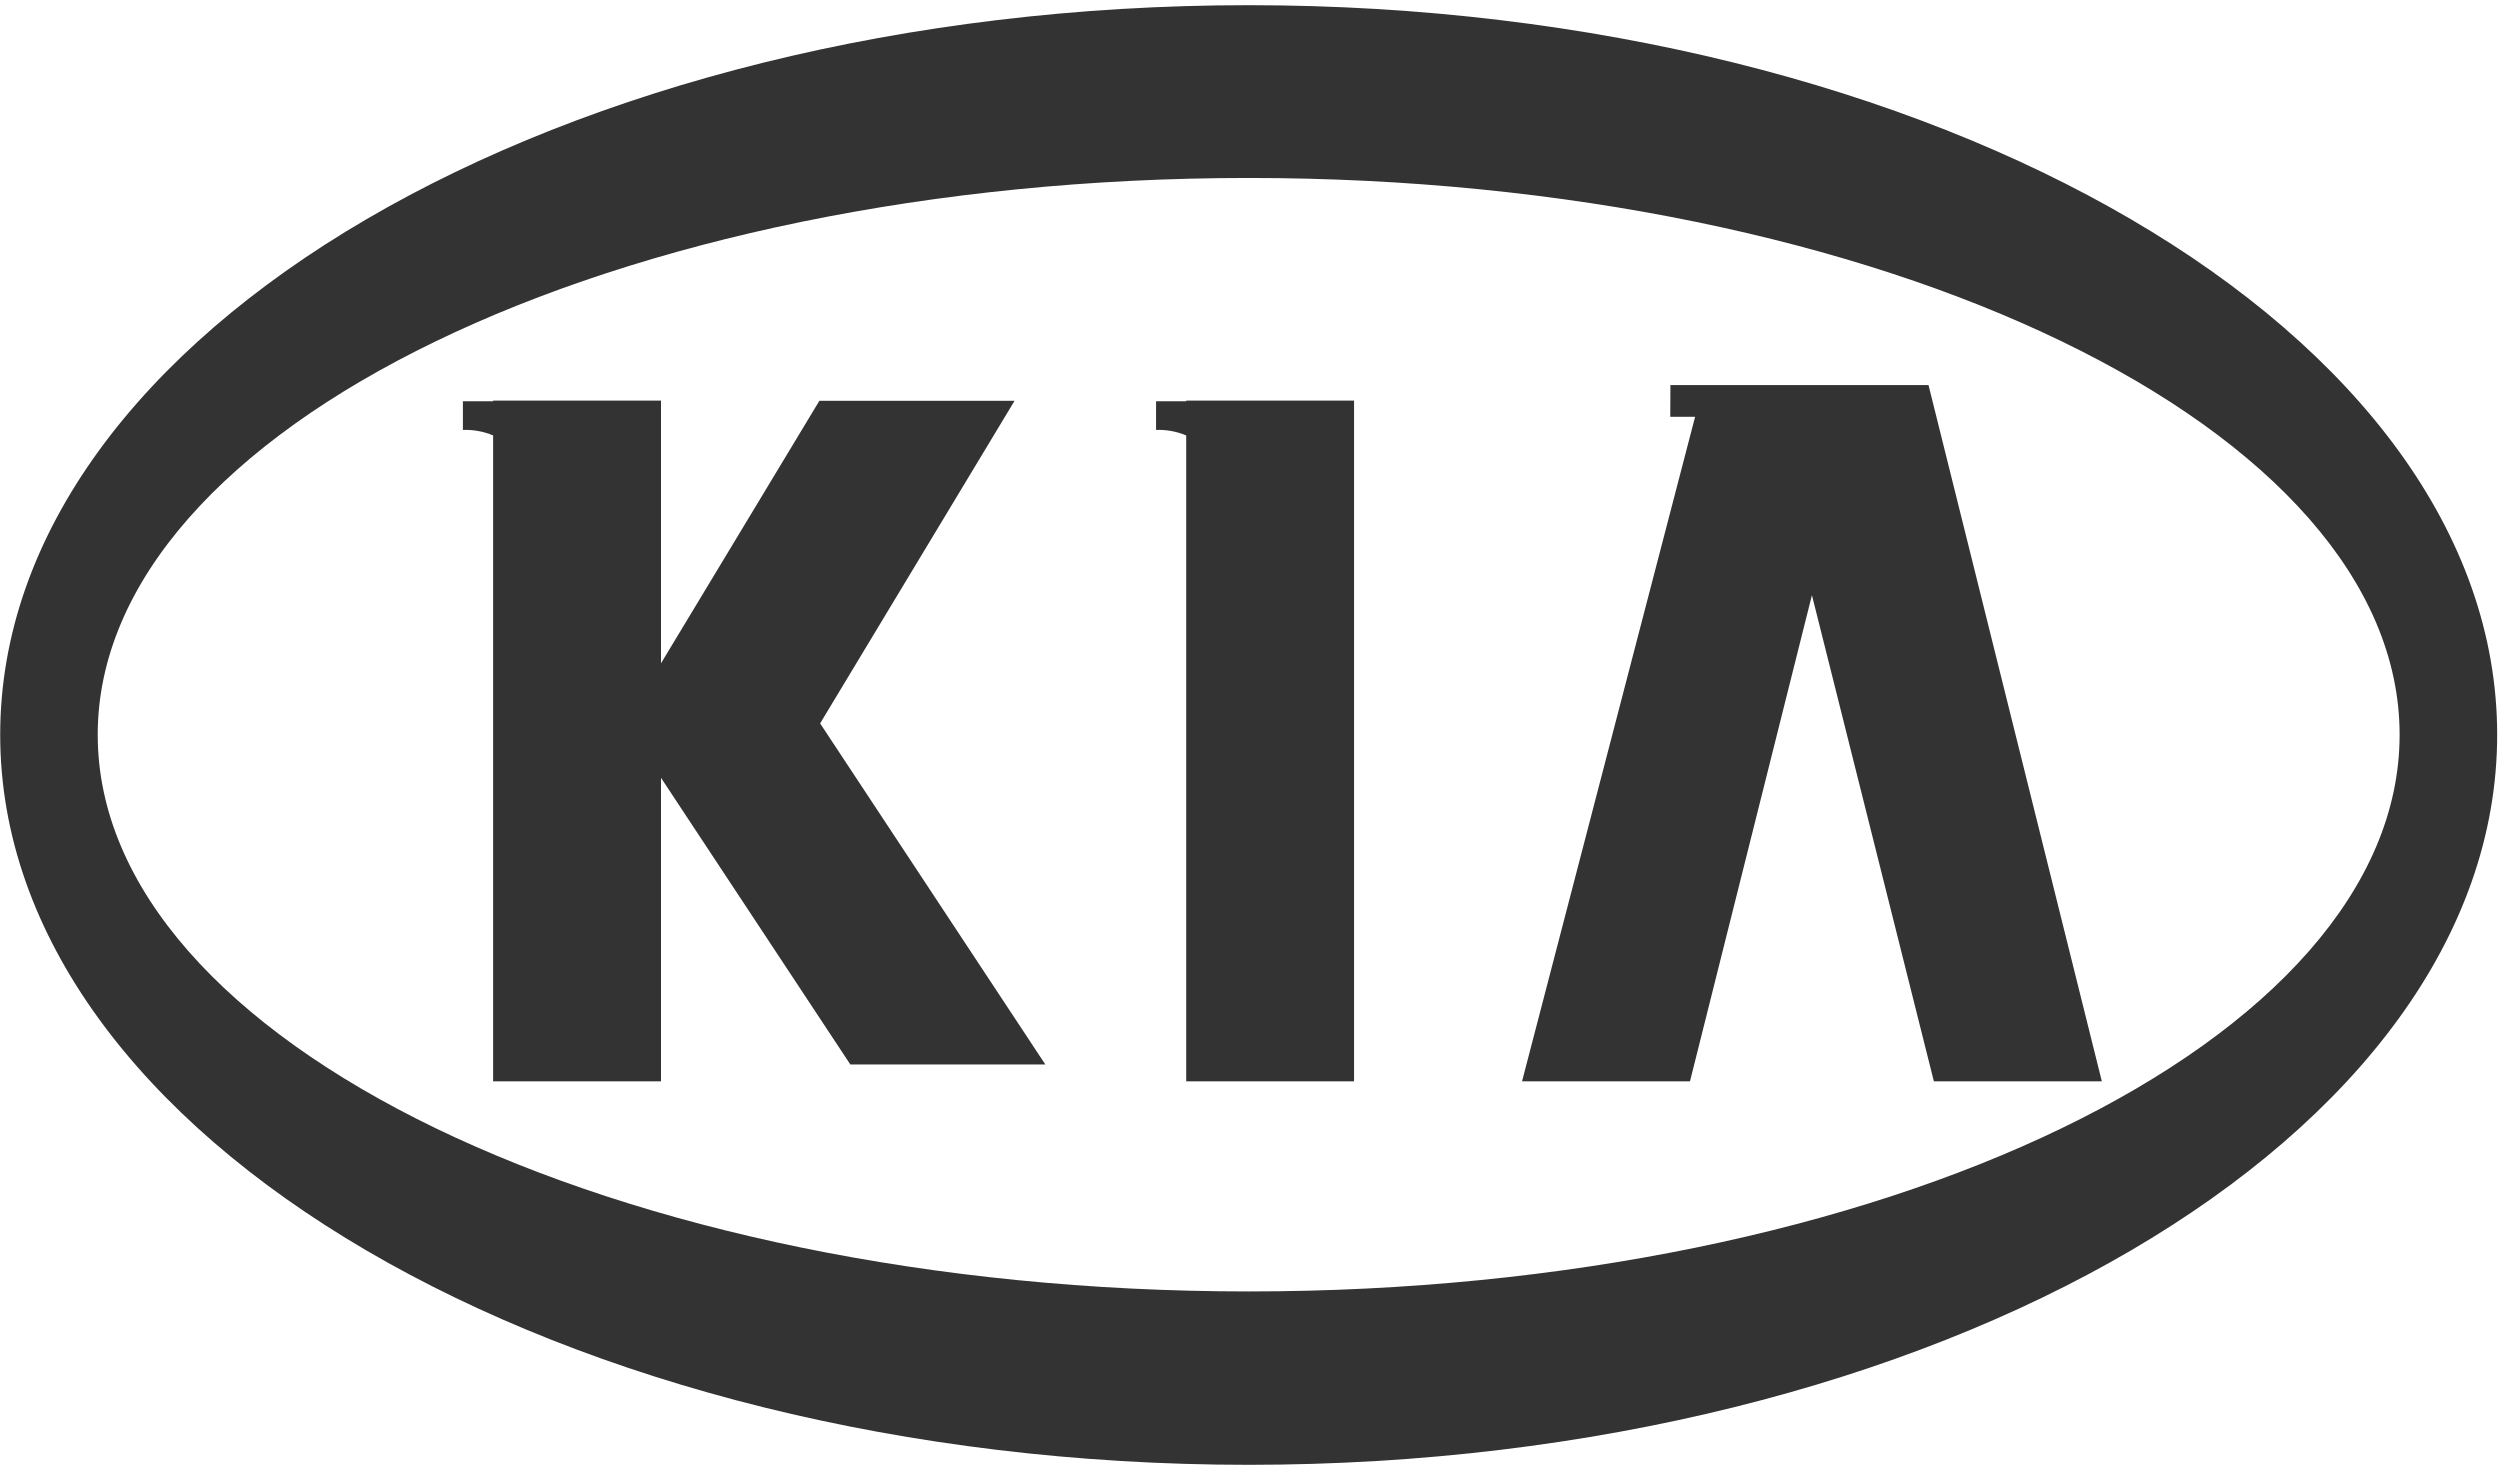
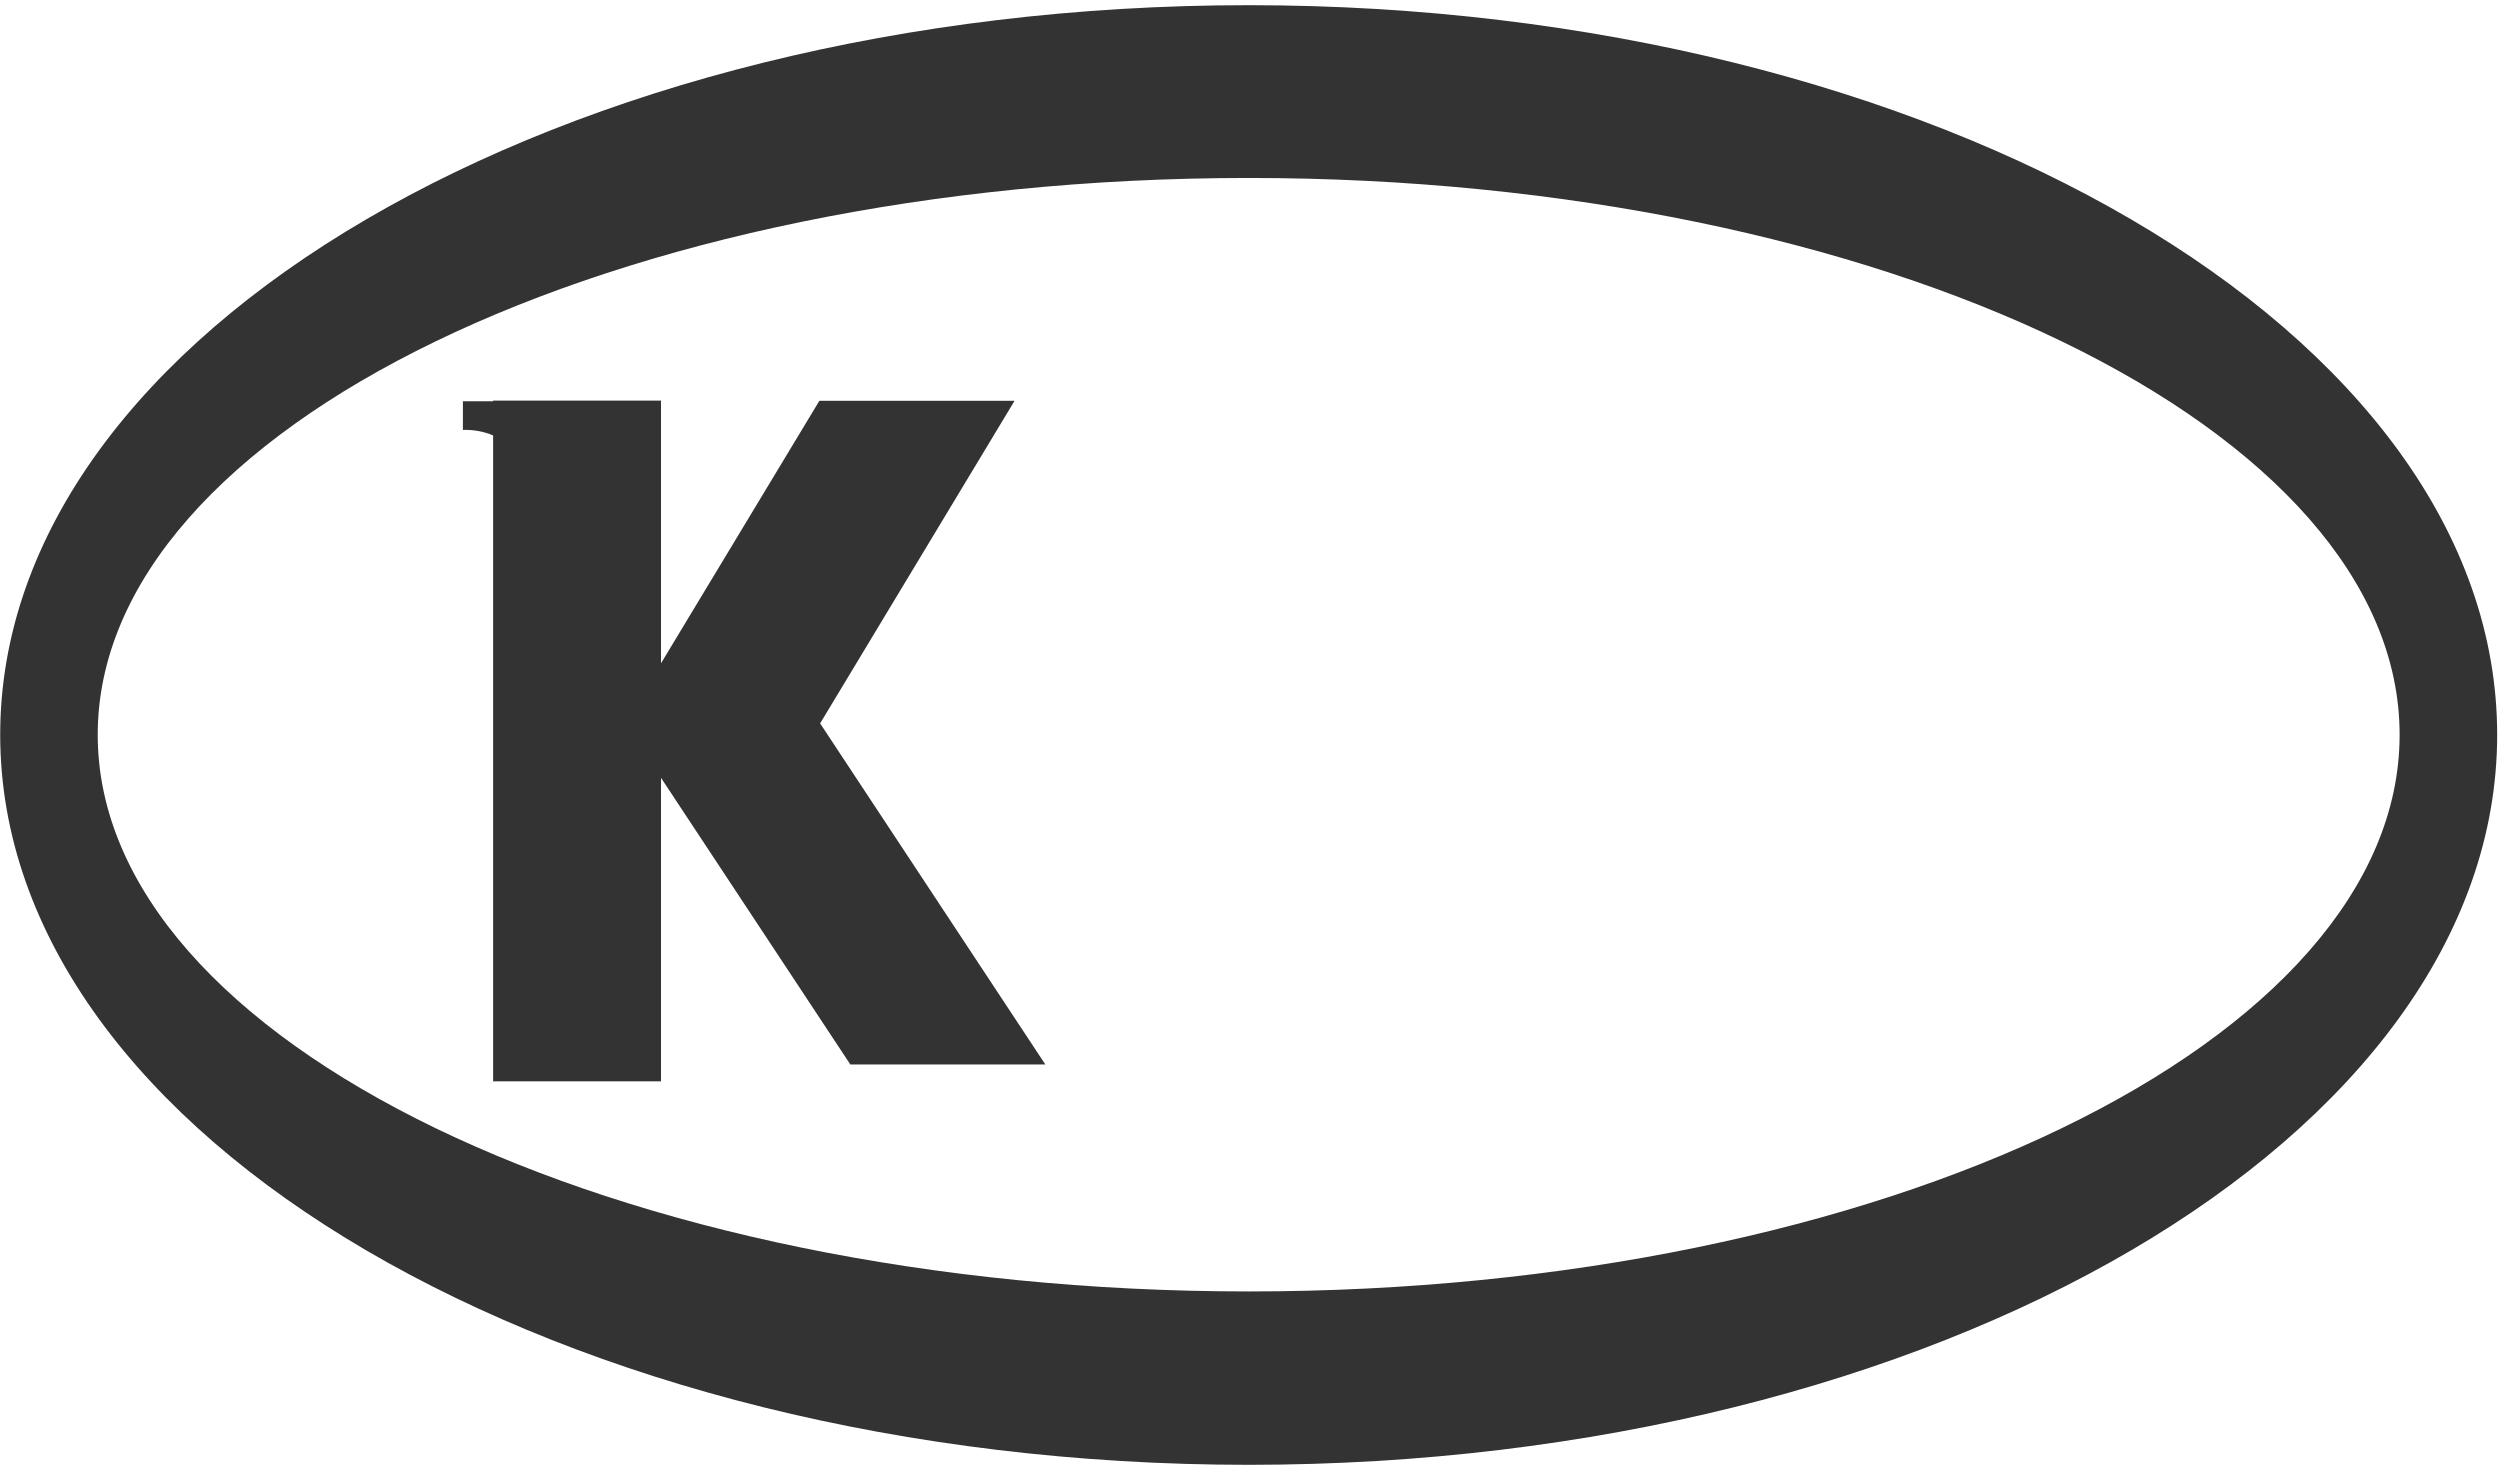
<svg xmlns="http://www.w3.org/2000/svg" width="402" height="236" viewBox="0 0 402 236" fill="none">
  <path d="M200.786 235.543C311.349 235.543 401.545 182.8 401.545 118.148C401.545 53.48 311.349 0.834 200.786 0.834C90.212 0.834 0.032 53.48 0.032 118.148C0.032 182.8 90.212 235.543 200.786 235.543ZM200.786 28.617C302.724 28.617 385.858 68.867 385.858 118.148C385.858 167.48 302.724 207.664 200.786 207.664C98.853 207.664 15.713 167.48 15.713 118.148C15.713 68.867 98.853 28.617 200.786 28.617Z" fill="black" fill-opacity="0.8" />
-   <path d="M271.75 173.875L291.358 95.702L310.965 173.875H337.975L310.102 61.914H298.79H283.106H268.602L268.579 67.017H272.574L244.745 173.875H271.75Z" fill="black" fill-opacity="0.8" />
  <path d="M79.293 173.875H106.289V125.074L136.732 171.167H168.088L131.877 116.322L163.139 64.454H131.752L106.289 106.66V64.412H79.293V64.519H74.435V69.131C76.155 69.077 77.788 69.384 79.293 70.017V173.875Z" fill="black" fill-opacity="0.8" />
-   <path d="M190.743 173.875H217.732V64.412H190.743V64.519H185.895V69.131C187.619 69.077 189.228 69.384 190.743 70.017V173.875Z" fill="black" fill-opacity="0.8" />
</svg>